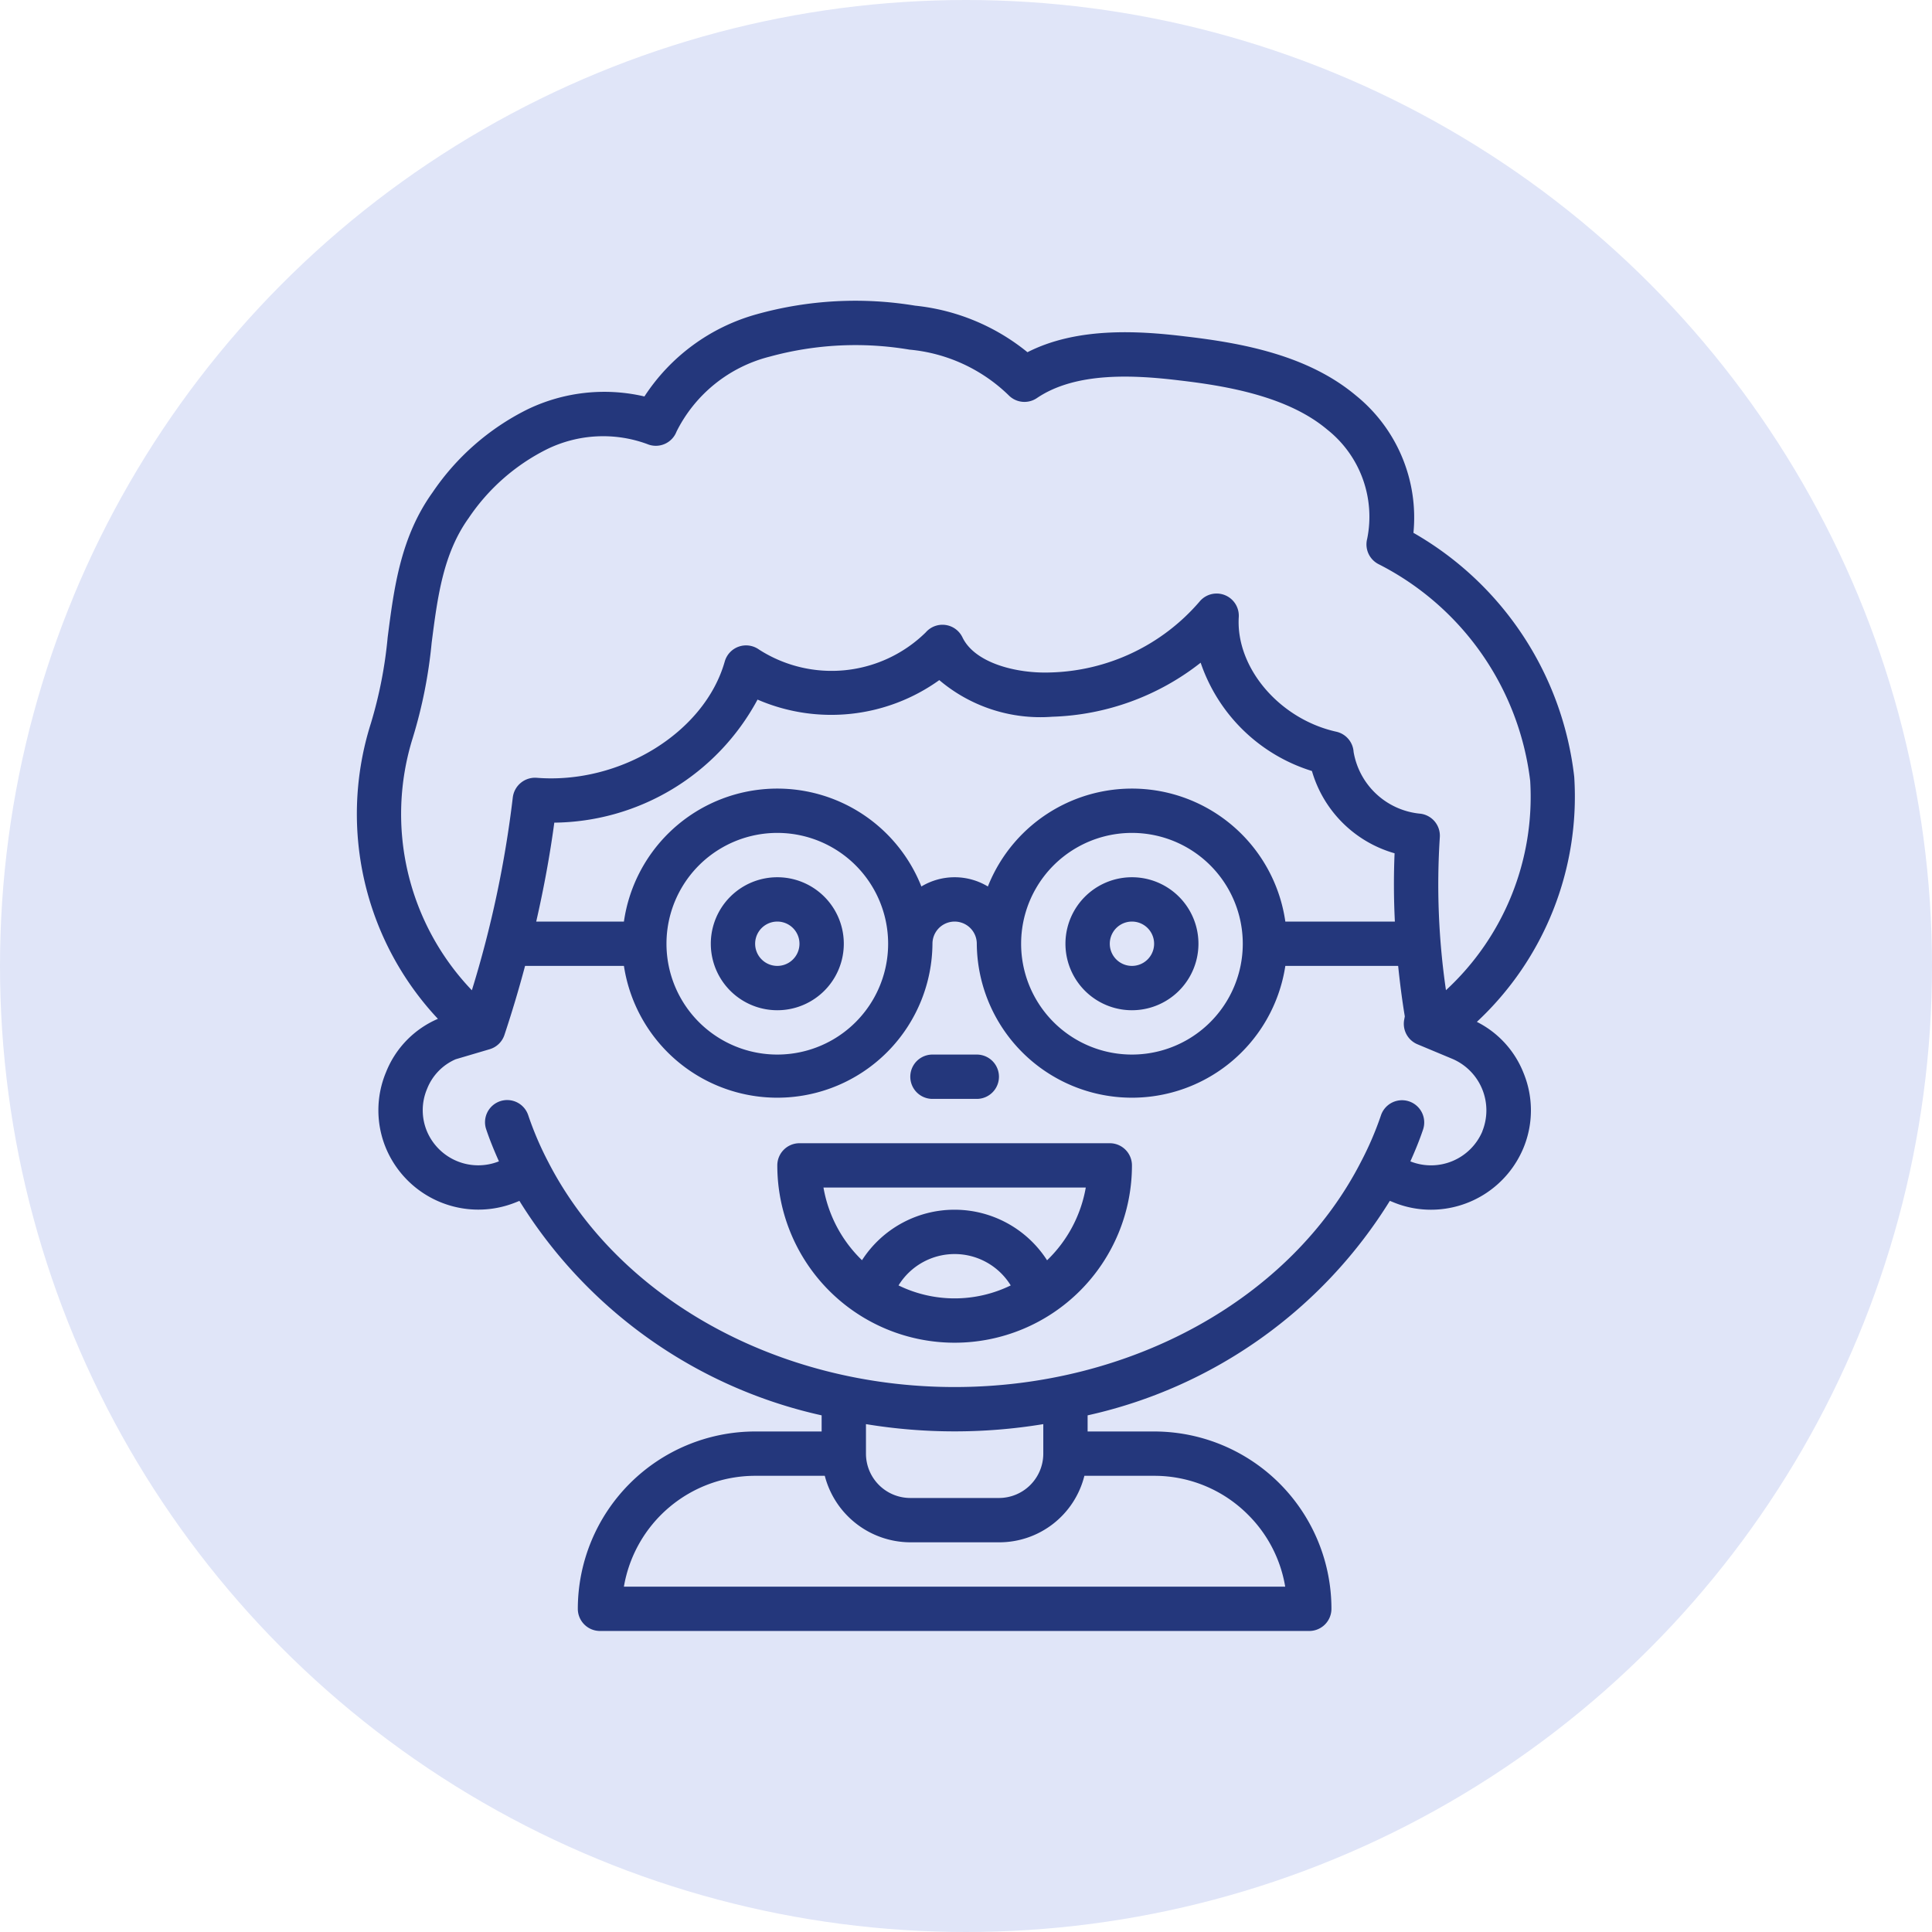
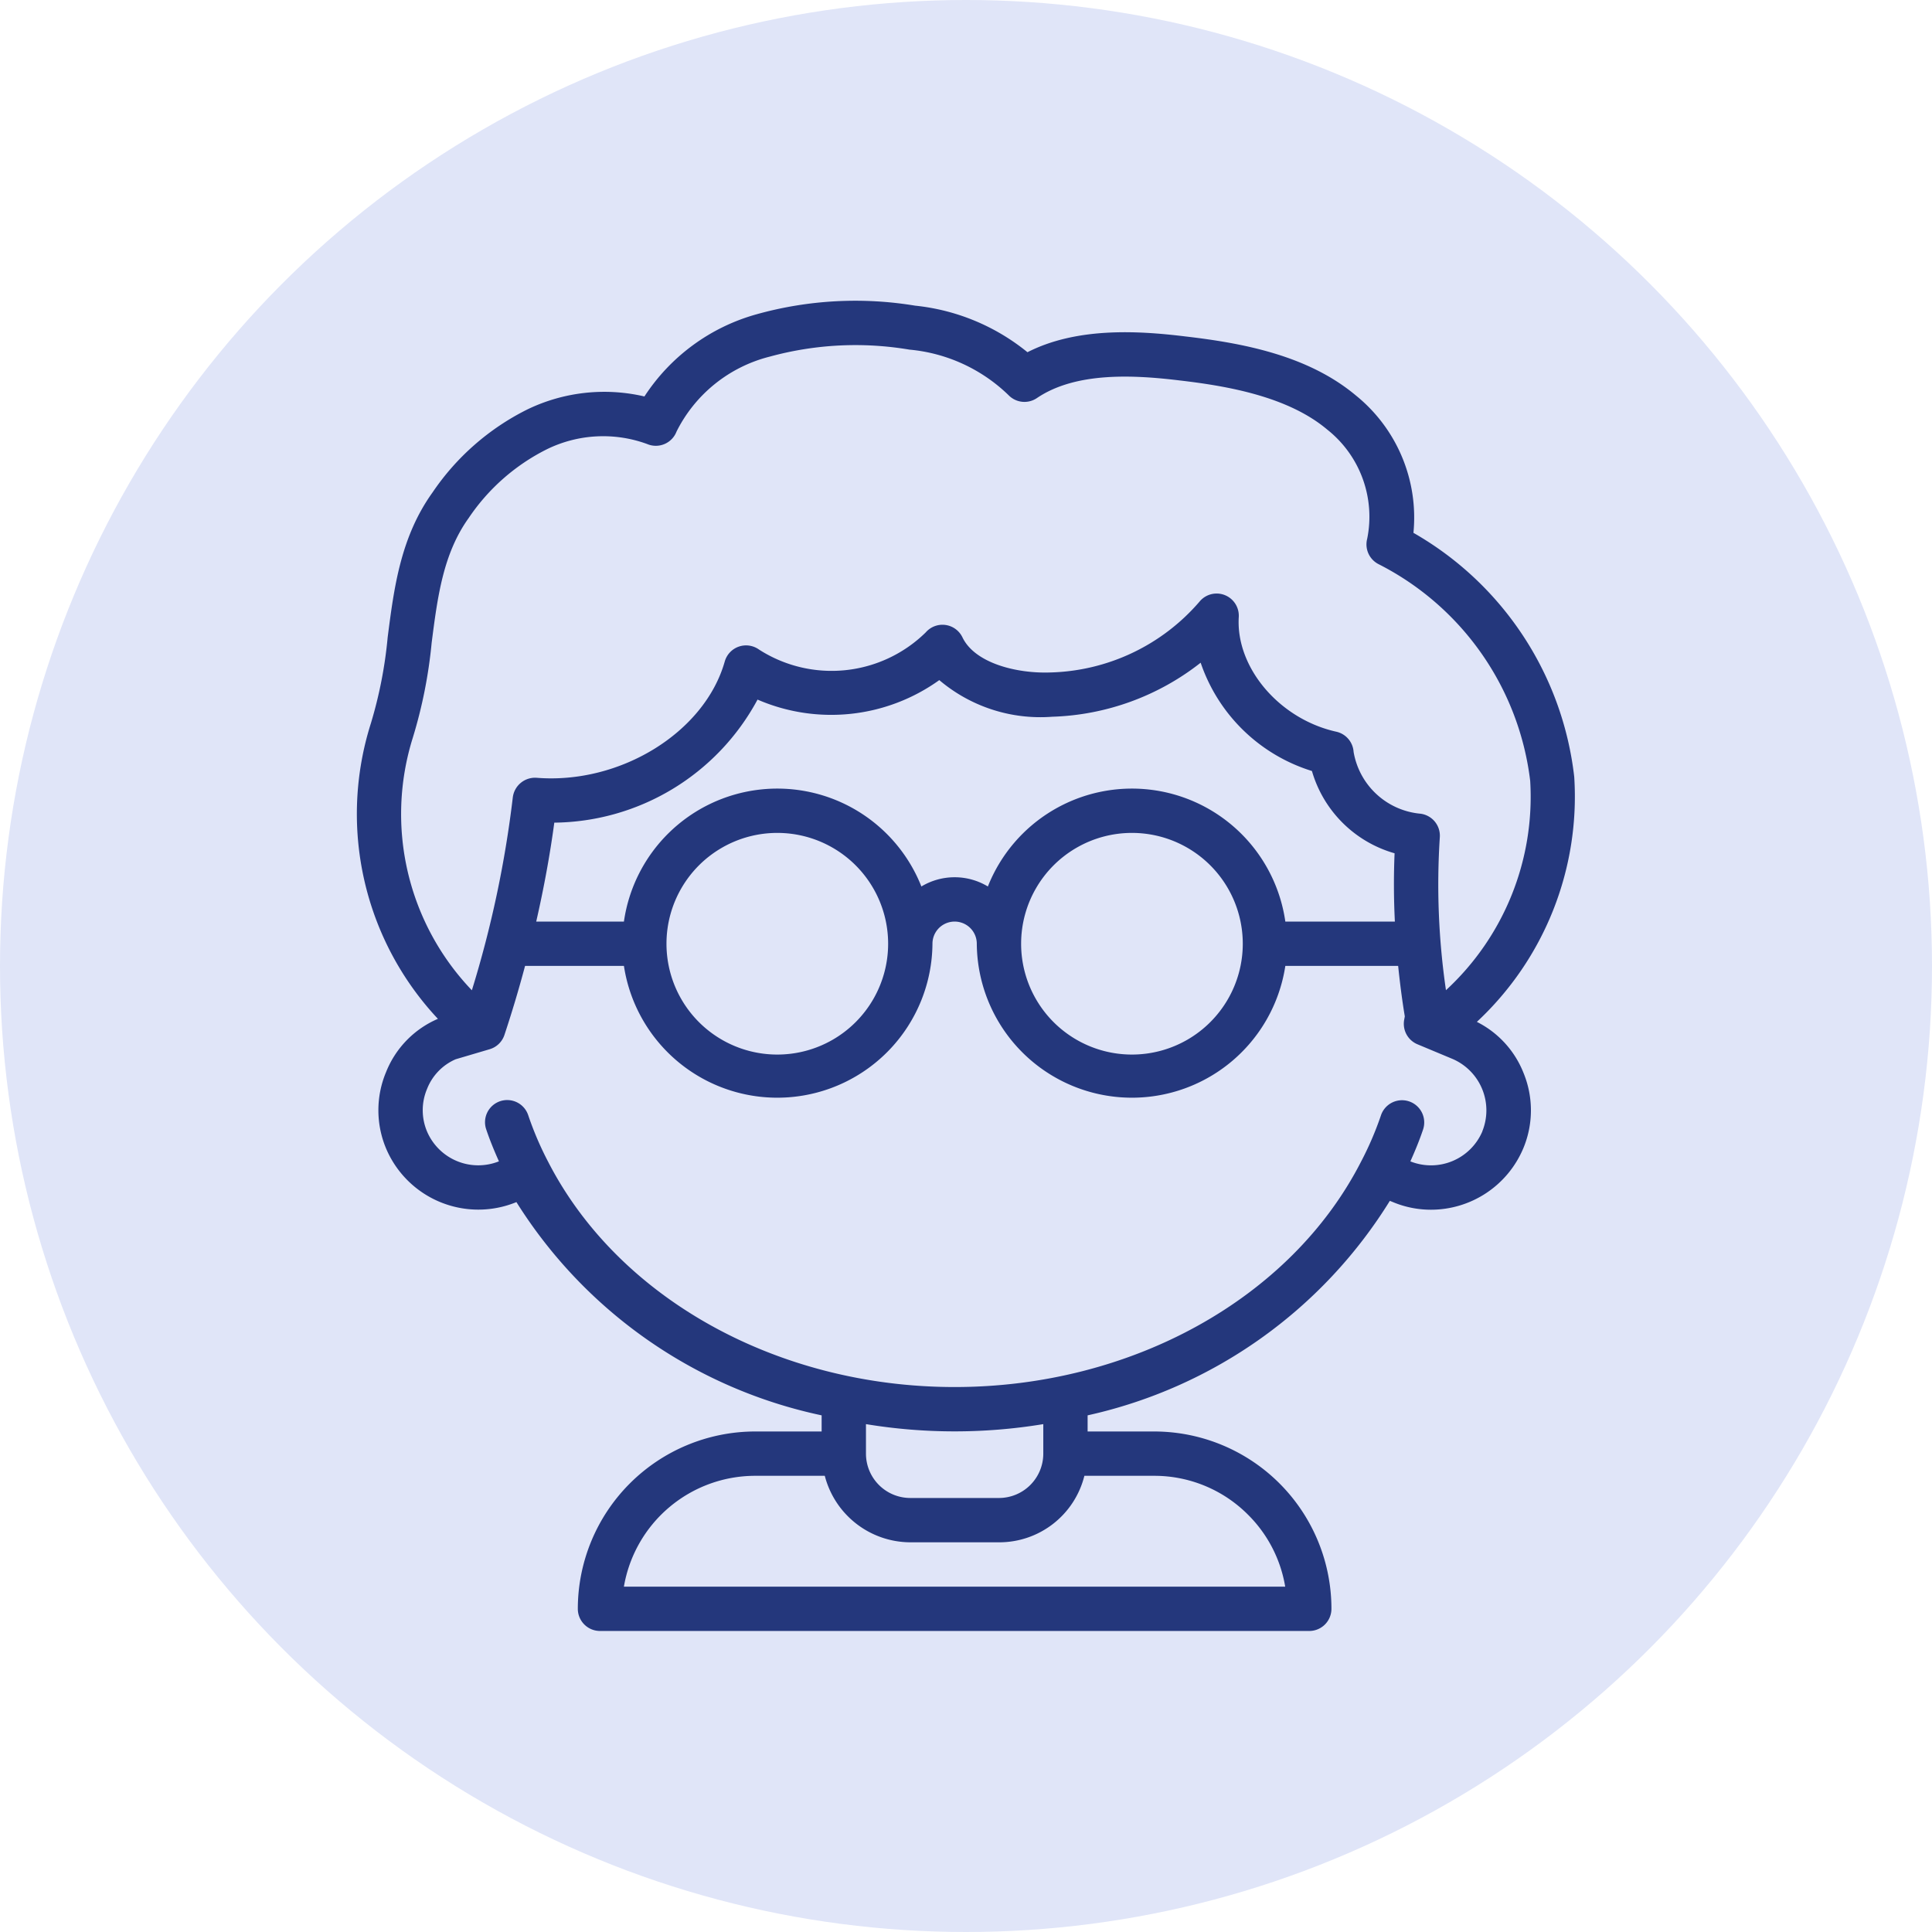
<svg xmlns="http://www.w3.org/2000/svg" id="svg8" version="1.1" viewBox="0 0 79.842 79.842" height="79.842mm" width="79.842mm">
  <defs id="defs2" />
  <g transform="translate(-8.527,-15.503)" id="layer1">
    <circle r="39.921" cy="55.424" cx="48.448" id="path833" style="opacity:1;fill:#e0e5f8;fill-opacity:1;stroke:none;stroke-width:0.216;paint-order:fill markers stroke" />
    <g transform="matrix(0.916,0,0,0.916,23.246,27.94)" id="g904" fill-rule="nonzero" fill="#000000">
-       <path id="path900" data-original="#000000" opacity="1" fill="#24377c" d="m 3.688,32.388 a 4.371,4.371 0 0 0 -2.338,2.4 4.454,4.454 0 0 0 0,3.45 4.519,4.519 0 0 0 5.88,2.418 L 7.365,40.601 A 21.516,21.516 0 0 0 21,50.277 v 0.728 h -3 a 8.009,8.009 0 0 0 -8,8 1,1 0 0 0 1,1 h 32 a 1,1 0 0 0 1,-1 8,8 0 0 0 -8,-8 H 33 V 50.277 A 21.5,21.5 0 0 0 46.635,40.6 l 0.132,0.053 a 4.441,4.441 0 0 0 1.719,0.347 4.521,4.521 0 0 0 4.166,-2.761 4.436,4.436 0 0 0 0.009,-3.423 4.374,4.374 0 0 0 -2.1,-2.291 13.89,13.89 0 0 0 4.393,-11.053 14.581,14.581 0 0 0 -7.254,-11.01 7.082,7.082 0 0 0 -2.6,-6.2 C 42.937,2.451 39.992,1.9 37.4,1.6 35.214,1.332 32.49,1.19 30.286,2.313 A 9.578,9.578 0 0 0 25.221,0.213 16.551,16.551 0 0 0 18.071,0.6 8.874,8.874 0 0 0 13.005,4.309 7.972,7.972 0 0 0 7.735,4.889 11.167,11.167 0 0 0 3.447,8.637 C 2,10.653 1.706,12.953 1.421,15.178 A 19.689,19.689 0 0 1 0.664,19.056 13.517,13.517 0 0 0 3.688,32.388 Z M 46.862,28 H 41.92 a 6.991,6.991 0 0 0 -13.42,-1.583 2.906,2.906 0 0 0 -3,0 A 6.991,6.991 0 0 0 12.08,28 H 8.123 c 0.34,-1.489 0.617,-2.979 0.816,-4.463 a 10.537,10.537 0 0 0 9.169,-5.552 8.364,8.364 0 0 0 8.2,-0.879 7.05,7.05 0 0 0 5.092,1.653 11.4,11.4 0 0 0 6.7,-2.438 7.708,7.708 0 0 0 5.02,4.886 5.43,5.43 0 0 0 3.729,3.712 A 33.314,33.314 0 0 0 46.862,28 Z M 40,29 a 5,5 0 1 1 -10,0 5,5 0 0 1 10,0 z m -16,0 a 5,5 0 1 1 -10,0 5,5 0 0 1 10,0 z m 16.239,25.762 a 5.952,5.952 0 0 1 1.675,3.243 H 12.079 a 6.01,6.01 0 0 1 5.917,-5 h 3.146 a 4,4 0 0 0 3.858,3 h 4 a 3.958,3.958 0 0 0 3.854,-3 H 36 a 5.96,5.96 0 0 1 4.239,1.757 z M 31,51.986 v 0.032 a 2,2 0 0 1 -2,1.987 h -4 a 2,2 0 0 1 -2,-2 v -1.332 c 2.649,0.436 5.351,0.436 8,0 z m 19.809,-14.52 a 2.516,2.516 0 0 1 -3.248,1.353 c 0.214,-0.476 0.411,-0.955 0.573,-1.437 a 1.002,1.002 0 1 0 -1.9,-0.639 14.642,14.642 0 0 1 -0.909,2.11 C 42.161,45.017 34.966,49 27,49 19.034,49 11.839,45.017 8.665,38.845 a 14.7,14.7 0 0 1 -0.9,-2.1 1,1 0 1 0 -1.895,0.639 c 0.162,0.481 0.359,0.96 0.571,1.433 A 2.512,2.512 0 0 1 3.195,37.465 2.467,2.467 0 0 1 3.2,35.546 2.416,2.416 0 0 1 4.489,34.212 L 6.023,33.759 A 1,1 0 0 0 6.688,33.118 53.34,53.34 0 0 0 7.62,30 h 4.46 A 7,7 0 0 0 26,29 a 1,1 0 0 1 2,0 7,7 0 0 0 13.92,1 h 5.09 c 0.079,0.764 0.175,1.525 0.3,2.277 l -0.029,0.159 a 1,1 0 0 0 0.6,1.1 l 1.582,0.661 a 2.526,2.526 0 0 1 1.343,3.268 z M 2.557,19.7 C 2.983,18.309 3.267,16.878 3.405,15.43 3.67,13.36 3.921,11.405 5.074,9.797 A 9.217,9.217 0 0 1 8.586,6.7 5.769,5.769 0 0 1 13.128,6.455 1,1 0 0 0 14.454,5.892 6.465,6.465 0 0 1 18.666,2.51 c 2.05,-0.56 4.198,-0.668 6.294,-0.314 a 7.378,7.378 0 0 1 4.473,2.055 1,1 0 0 0 1.279,0.131 c 1.753,-1.189 4.365,-1.048 6.453,-0.794 2.167,0.252 4.88,0.73 6.641,2.212 a 5.014,5.014 0 0 1 1.807,4.93 1,1 0 0 0 0.5,1.138 12.661,12.661 0 0 1 6.854,9.783 11.867,11.867 0 0 1 -3.8,9.445 A 32.976,32.976 0 0 1 48.89,24.191 1,1 0 0 0 48.013,23.133 3.367,3.367 0 0 1 45,20.345 1,1 0 0 0 44.219,19.434 c -2.565,-0.57 -4.538,-2.89 -4.4,-5.173 a 1,1 0 0 0 -1.776,-0.689 9.19,9.19 0 0 1 -6.718,3.189 c -1.524,0.056 -3.412,-0.417 -3.972,-1.584 a 1,1 0 0 0 -1.658,-0.222 6.06,6.06 0 0 1 -7.523,0.771 1,1 0 0 0 -1.543,0.541 c -0.907,3.2 -4.714,5.548 -8.488,5.246 A 1.011,1.011 0 0 0 7.067,22.396 48.992,48.992 0 0 1 5.22,31.1 11.5,11.5 0 0 1 2.557,19.7 Z" />
-       <path id="path902" data-original="#000000" opacity="1" fill="#24377c" d="M 34,38 H 20 a 1,1 0 0 0 -1,1 8,8 0 1 0 16,0 1,1 0 0 0 -1,-1 z m -9.531,6.415 a 2.971,2.971 0 0 1 5.062,0 5.768,5.768 0 0 1 -5.062,0 z m 6.7,-1.137 a 4.963,4.963 0 0 0 -8.348,0 A 5.981,5.981 0 0 1 21.083,40 h 11.834 a 5.981,5.981 0 0 1 -1.743,3.278 z M 19,26 a 3,3 0 1 0 0,6 3,3 0 0 0 0,-6 z m 0,4 a 1,1 0 1 1 0,-2 1,1 0 0 1 0,2 z m 16,-4 a 3,3 0 1 0 0,6 3,3 0 0 0 0,-6 z m 0,4 a 1,1 0 1 1 0,-2 1,1 0 0 1 0,2 z m -9,6 h 2 a 1,1 0 0 0 0,-2 h -2 a 1,1 0 0 0 0,2 z" />
+       <path id="path900" data-original="#000000" opacity="1" fill="#24377c" d="m 3.688,32.388 a 4.371,4.371 0 0 0 -2.338,2.4 4.454,4.454 0 0 0 0,3.45 4.519,4.519 0 0 0 5.88,2.418 A 21.516,21.516 0 0 0 21,50.277 v 0.728 h -3 a 8.009,8.009 0 0 0 -8,8 1,1 0 0 0 1,1 h 32 a 1,1 0 0 0 1,-1 8,8 0 0 0 -8,-8 H 33 V 50.277 A 21.5,21.5 0 0 0 46.635,40.6 l 0.132,0.053 a 4.441,4.441 0 0 0 1.719,0.347 4.521,4.521 0 0 0 4.166,-2.761 4.436,4.436 0 0 0 0.009,-3.423 4.374,4.374 0 0 0 -2.1,-2.291 13.89,13.89 0 0 0 4.393,-11.053 14.581,14.581 0 0 0 -7.254,-11.01 7.082,7.082 0 0 0 -2.6,-6.2 C 42.937,2.451 39.992,1.9 37.4,1.6 35.214,1.332 32.49,1.19 30.286,2.313 A 9.578,9.578 0 0 0 25.221,0.213 16.551,16.551 0 0 0 18.071,0.6 8.874,8.874 0 0 0 13.005,4.309 7.972,7.972 0 0 0 7.735,4.889 11.167,11.167 0 0 0 3.447,8.637 C 2,10.653 1.706,12.953 1.421,15.178 A 19.689,19.689 0 0 1 0.664,19.056 13.517,13.517 0 0 0 3.688,32.388 Z M 46.862,28 H 41.92 a 6.991,6.991 0 0 0 -13.42,-1.583 2.906,2.906 0 0 0 -3,0 A 6.991,6.991 0 0 0 12.08,28 H 8.123 c 0.34,-1.489 0.617,-2.979 0.816,-4.463 a 10.537,10.537 0 0 0 9.169,-5.552 8.364,8.364 0 0 0 8.2,-0.879 7.05,7.05 0 0 0 5.092,1.653 11.4,11.4 0 0 0 6.7,-2.438 7.708,7.708 0 0 0 5.02,4.886 5.43,5.43 0 0 0 3.729,3.712 A 33.314,33.314 0 0 0 46.862,28 Z M 40,29 a 5,5 0 1 1 -10,0 5,5 0 0 1 10,0 z m -16,0 a 5,5 0 1 1 -10,0 5,5 0 0 1 10,0 z m 16.239,25.762 a 5.952,5.952 0 0 1 1.675,3.243 H 12.079 a 6.01,6.01 0 0 1 5.917,-5 h 3.146 a 4,4 0 0 0 3.858,3 h 4 a 3.958,3.958 0 0 0 3.854,-3 H 36 a 5.96,5.96 0 0 1 4.239,1.757 z M 31,51.986 v 0.032 a 2,2 0 0 1 -2,1.987 h -4 a 2,2 0 0 1 -2,-2 v -1.332 c 2.649,0.436 5.351,0.436 8,0 z m 19.809,-14.52 a 2.516,2.516 0 0 1 -3.248,1.353 c 0.214,-0.476 0.411,-0.955 0.573,-1.437 a 1.002,1.002 0 1 0 -1.9,-0.639 14.642,14.642 0 0 1 -0.909,2.11 C 42.161,45.017 34.966,49 27,49 19.034,49 11.839,45.017 8.665,38.845 a 14.7,14.7 0 0 1 -0.9,-2.1 1,1 0 1 0 -1.895,0.639 c 0.162,0.481 0.359,0.96 0.571,1.433 A 2.512,2.512 0 0 1 3.195,37.465 2.467,2.467 0 0 1 3.2,35.546 2.416,2.416 0 0 1 4.489,34.212 L 6.023,33.759 A 1,1 0 0 0 6.688,33.118 53.34,53.34 0 0 0 7.62,30 h 4.46 A 7,7 0 0 0 26,29 a 1,1 0 0 1 2,0 7,7 0 0 0 13.92,1 h 5.09 c 0.079,0.764 0.175,1.525 0.3,2.277 l -0.029,0.159 a 1,1 0 0 0 0.6,1.1 l 1.582,0.661 a 2.526,2.526 0 0 1 1.343,3.268 z M 2.557,19.7 C 2.983,18.309 3.267,16.878 3.405,15.43 3.67,13.36 3.921,11.405 5.074,9.797 A 9.217,9.217 0 0 1 8.586,6.7 5.769,5.769 0 0 1 13.128,6.455 1,1 0 0 0 14.454,5.892 6.465,6.465 0 0 1 18.666,2.51 c 2.05,-0.56 4.198,-0.668 6.294,-0.314 a 7.378,7.378 0 0 1 4.473,2.055 1,1 0 0 0 1.279,0.131 c 1.753,-1.189 4.365,-1.048 6.453,-0.794 2.167,0.252 4.88,0.73 6.641,2.212 a 5.014,5.014 0 0 1 1.807,4.93 1,1 0 0 0 0.5,1.138 12.661,12.661 0 0 1 6.854,9.783 11.867,11.867 0 0 1 -3.8,9.445 A 32.976,32.976 0 0 1 48.89,24.191 1,1 0 0 0 48.013,23.133 3.367,3.367 0 0 1 45,20.345 1,1 0 0 0 44.219,19.434 c -2.565,-0.57 -4.538,-2.89 -4.4,-5.173 a 1,1 0 0 0 -1.776,-0.689 9.19,9.19 0 0 1 -6.718,3.189 c -1.524,0.056 -3.412,-0.417 -3.972,-1.584 a 1,1 0 0 0 -1.658,-0.222 6.06,6.06 0 0 1 -7.523,0.771 1,1 0 0 0 -1.543,0.541 c -0.907,3.2 -4.714,5.548 -8.488,5.246 A 1.011,1.011 0 0 0 7.067,22.396 48.992,48.992 0 0 1 5.22,31.1 11.5,11.5 0 0 1 2.557,19.7 Z" />
    </g>
  </g>
</svg>